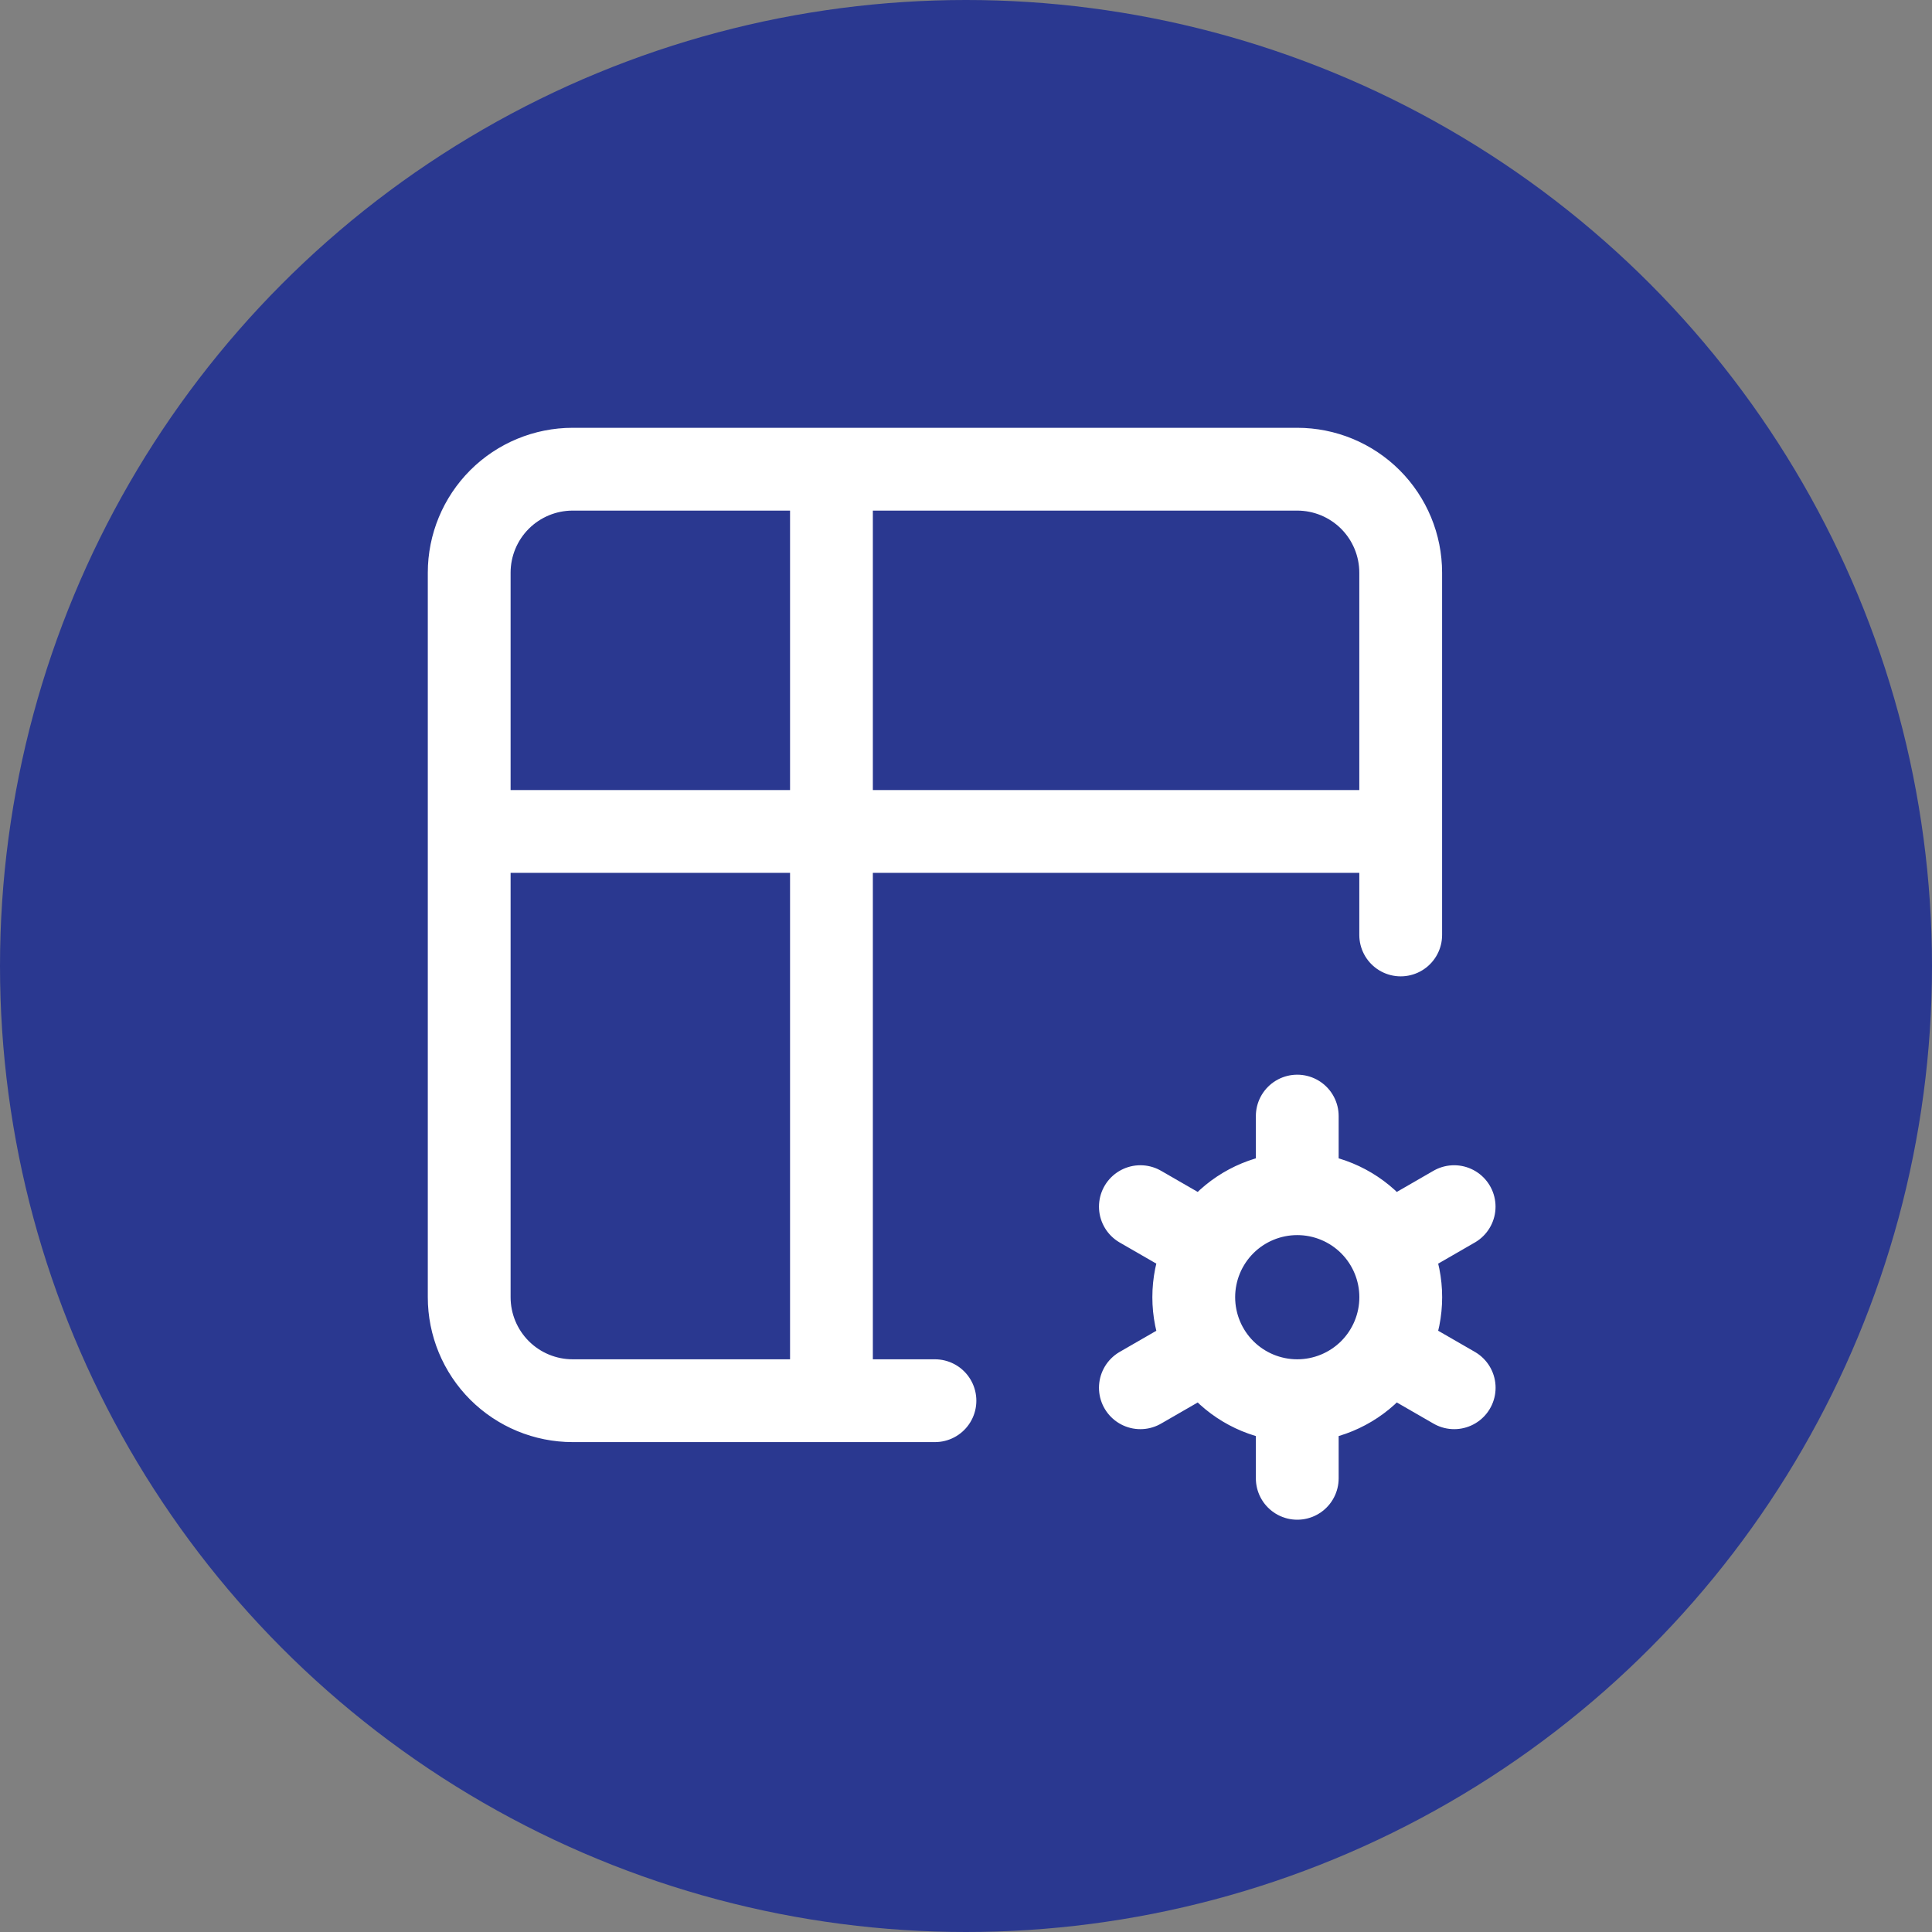
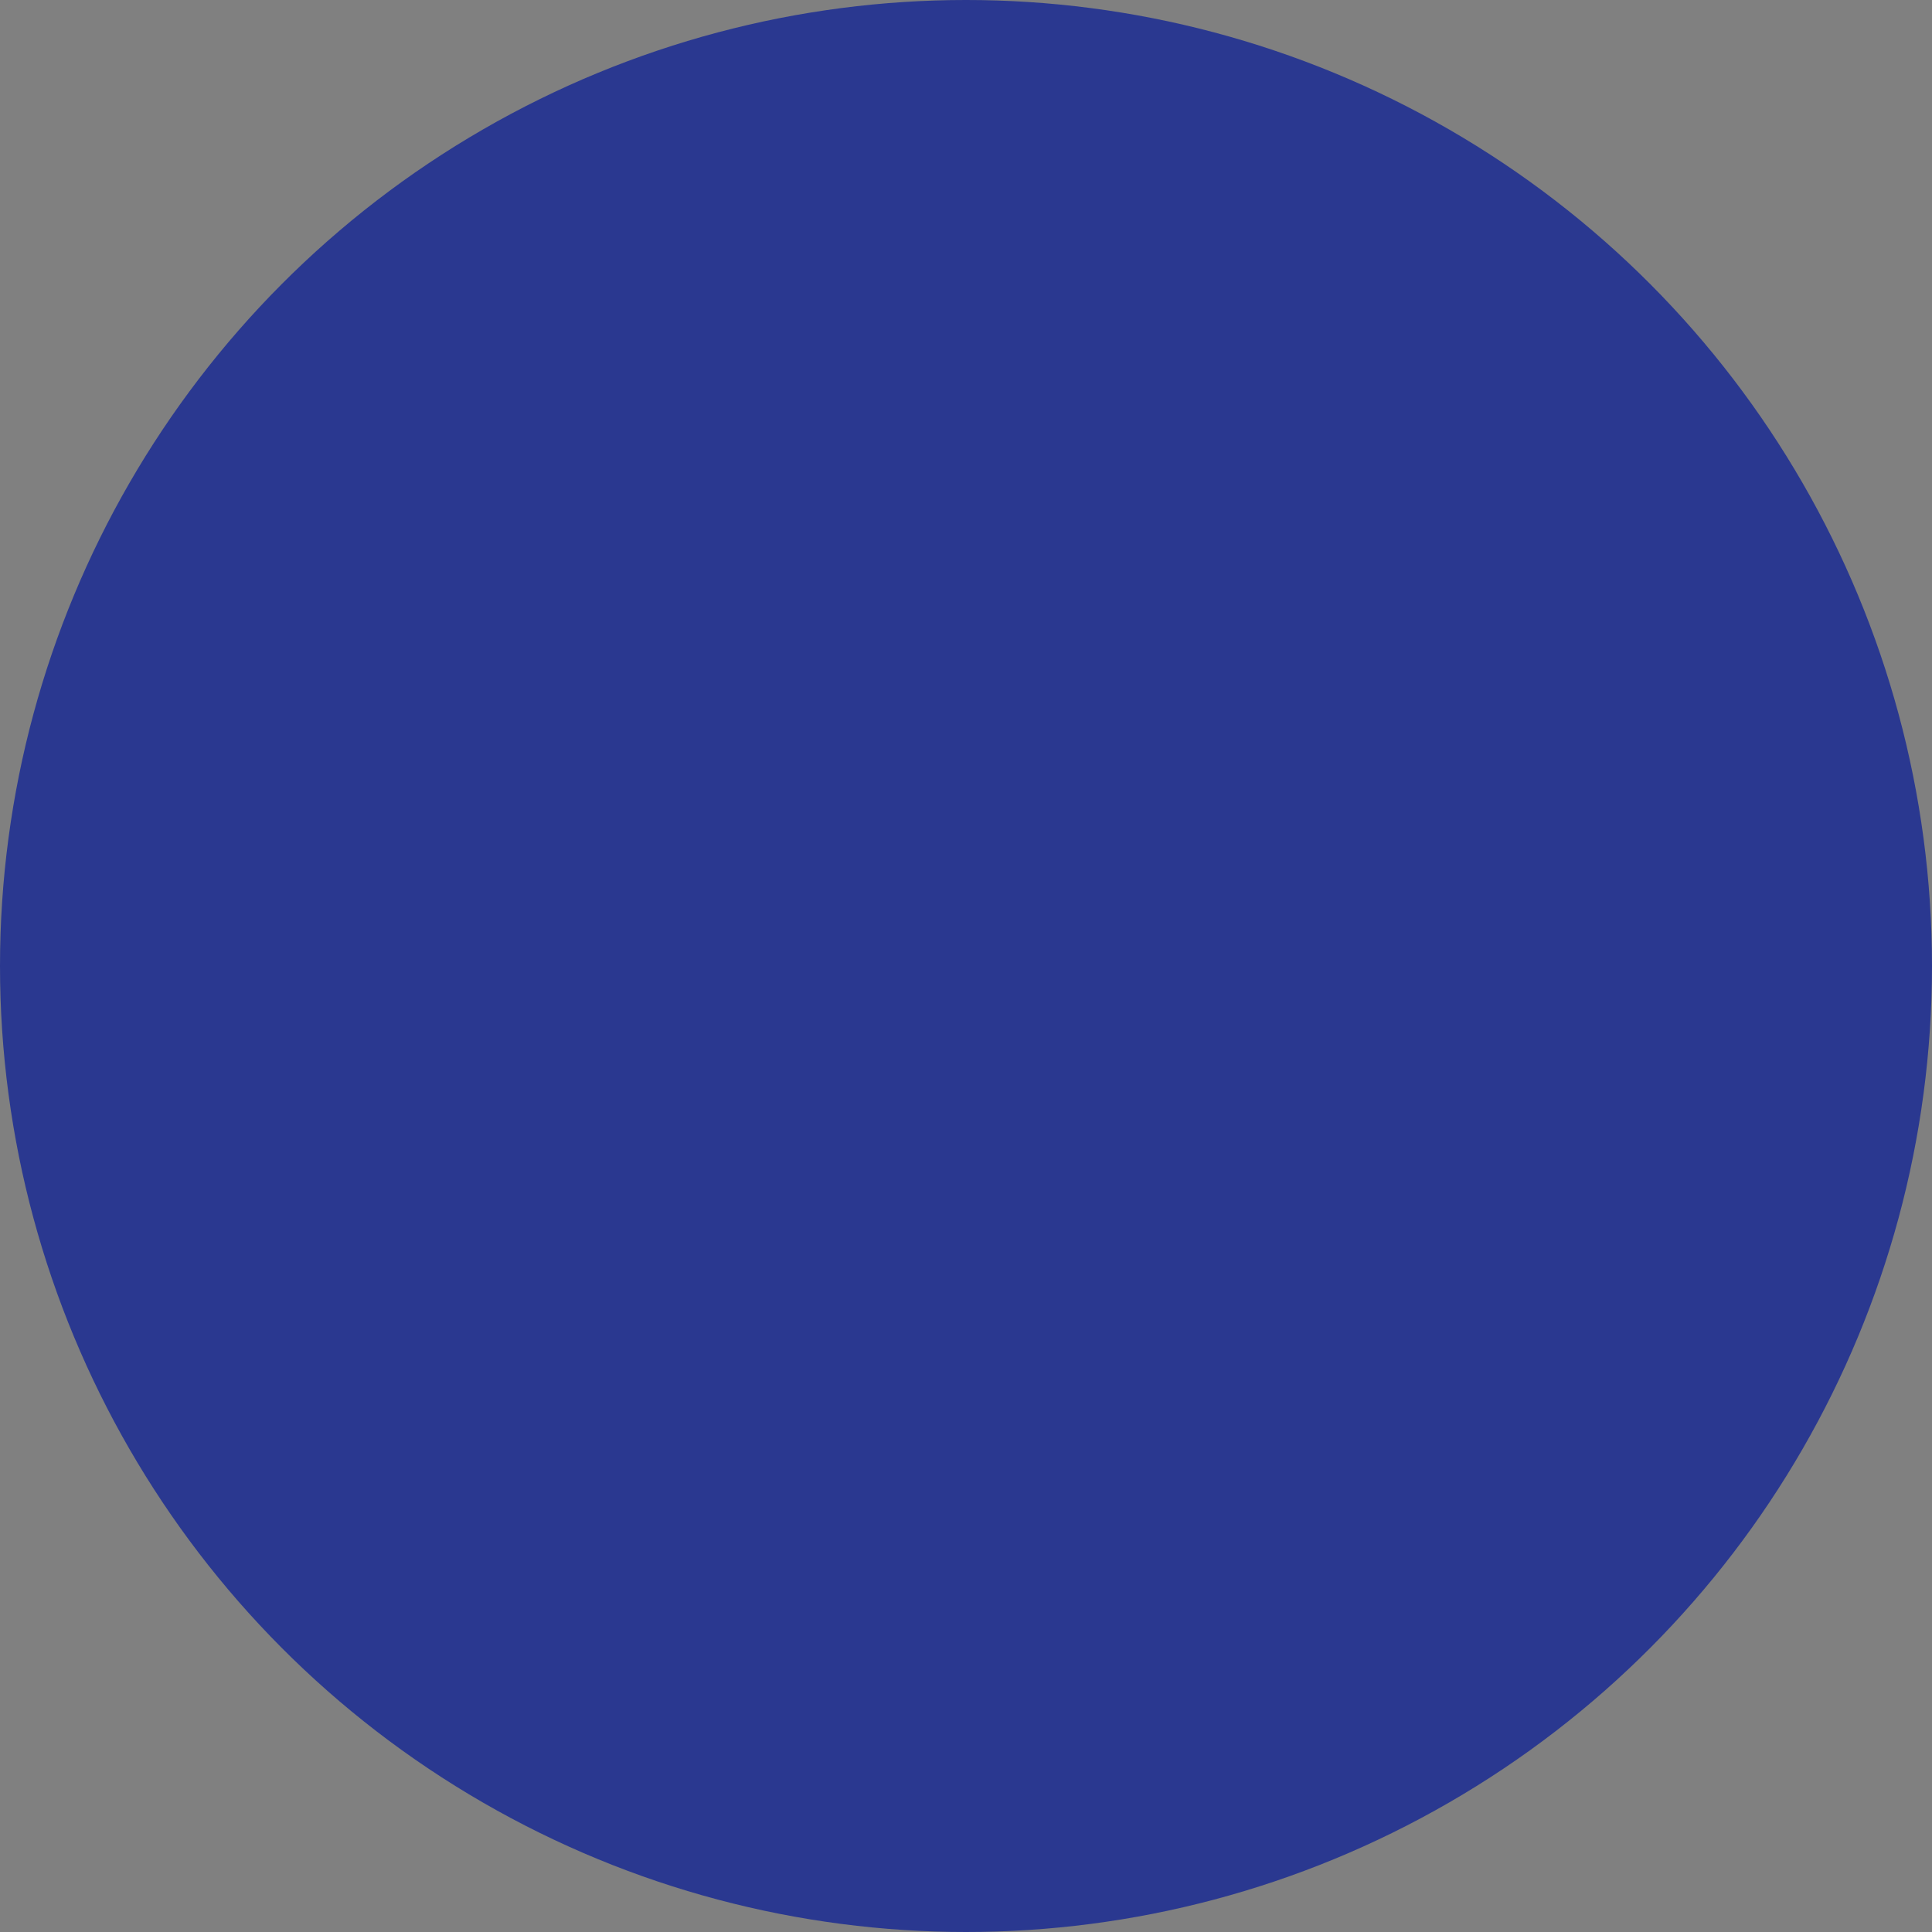
<svg xmlns="http://www.w3.org/2000/svg" width="70" height="70" viewBox="0 0 70 70" fill="none">
  <rect x="0" y="0" width="70" height="70" fill="#808080" stroke="none" />
  <circle cx="35" cy="35" r="35" fill="#2A3890" />
-   <path d="M33.875 50.75H20.75C19.755 50.75 18.802 50.355 18.098 49.652C17.395 48.948 17 47.995 17 47V20.75C17 19.755 17.395 18.802 18.098 18.098C18.802 17.395 19.755 17 20.75 17H47C47.995 17 48.948 17.395 49.652 18.098C50.355 18.802 50.75 19.755 50.75 20.75V33.875M17 30.125H50.75M30.125 17V50.75M47.002 50.75C46.007 50.75 45.053 50.355 44.35 49.652C43.647 48.948 43.252 47.995 43.252 47C43.252 46.005 43.647 45.052 44.35 44.348C45.053 43.645 46.007 43.25 47.002 43.25M47.002 50.75C47.996 50.75 48.95 50.355 49.654 49.652C50.357 48.948 50.752 47.995 50.752 47C50.752 46.005 50.357 45.052 49.654 44.348C48.95 43.645 47.996 43.25 47.002 43.25M47.002 50.75V53.562M47.002 43.25V40.438M52.686 43.719L50.25 45.125M43.756 48.875L41.318 50.281M41.318 43.719L43.756 45.125M50.25 48.875L52.688 50.281" stroke="white" stroke-width="3" stroke-linecap="round" stroke-linejoin="round" />
</svg>